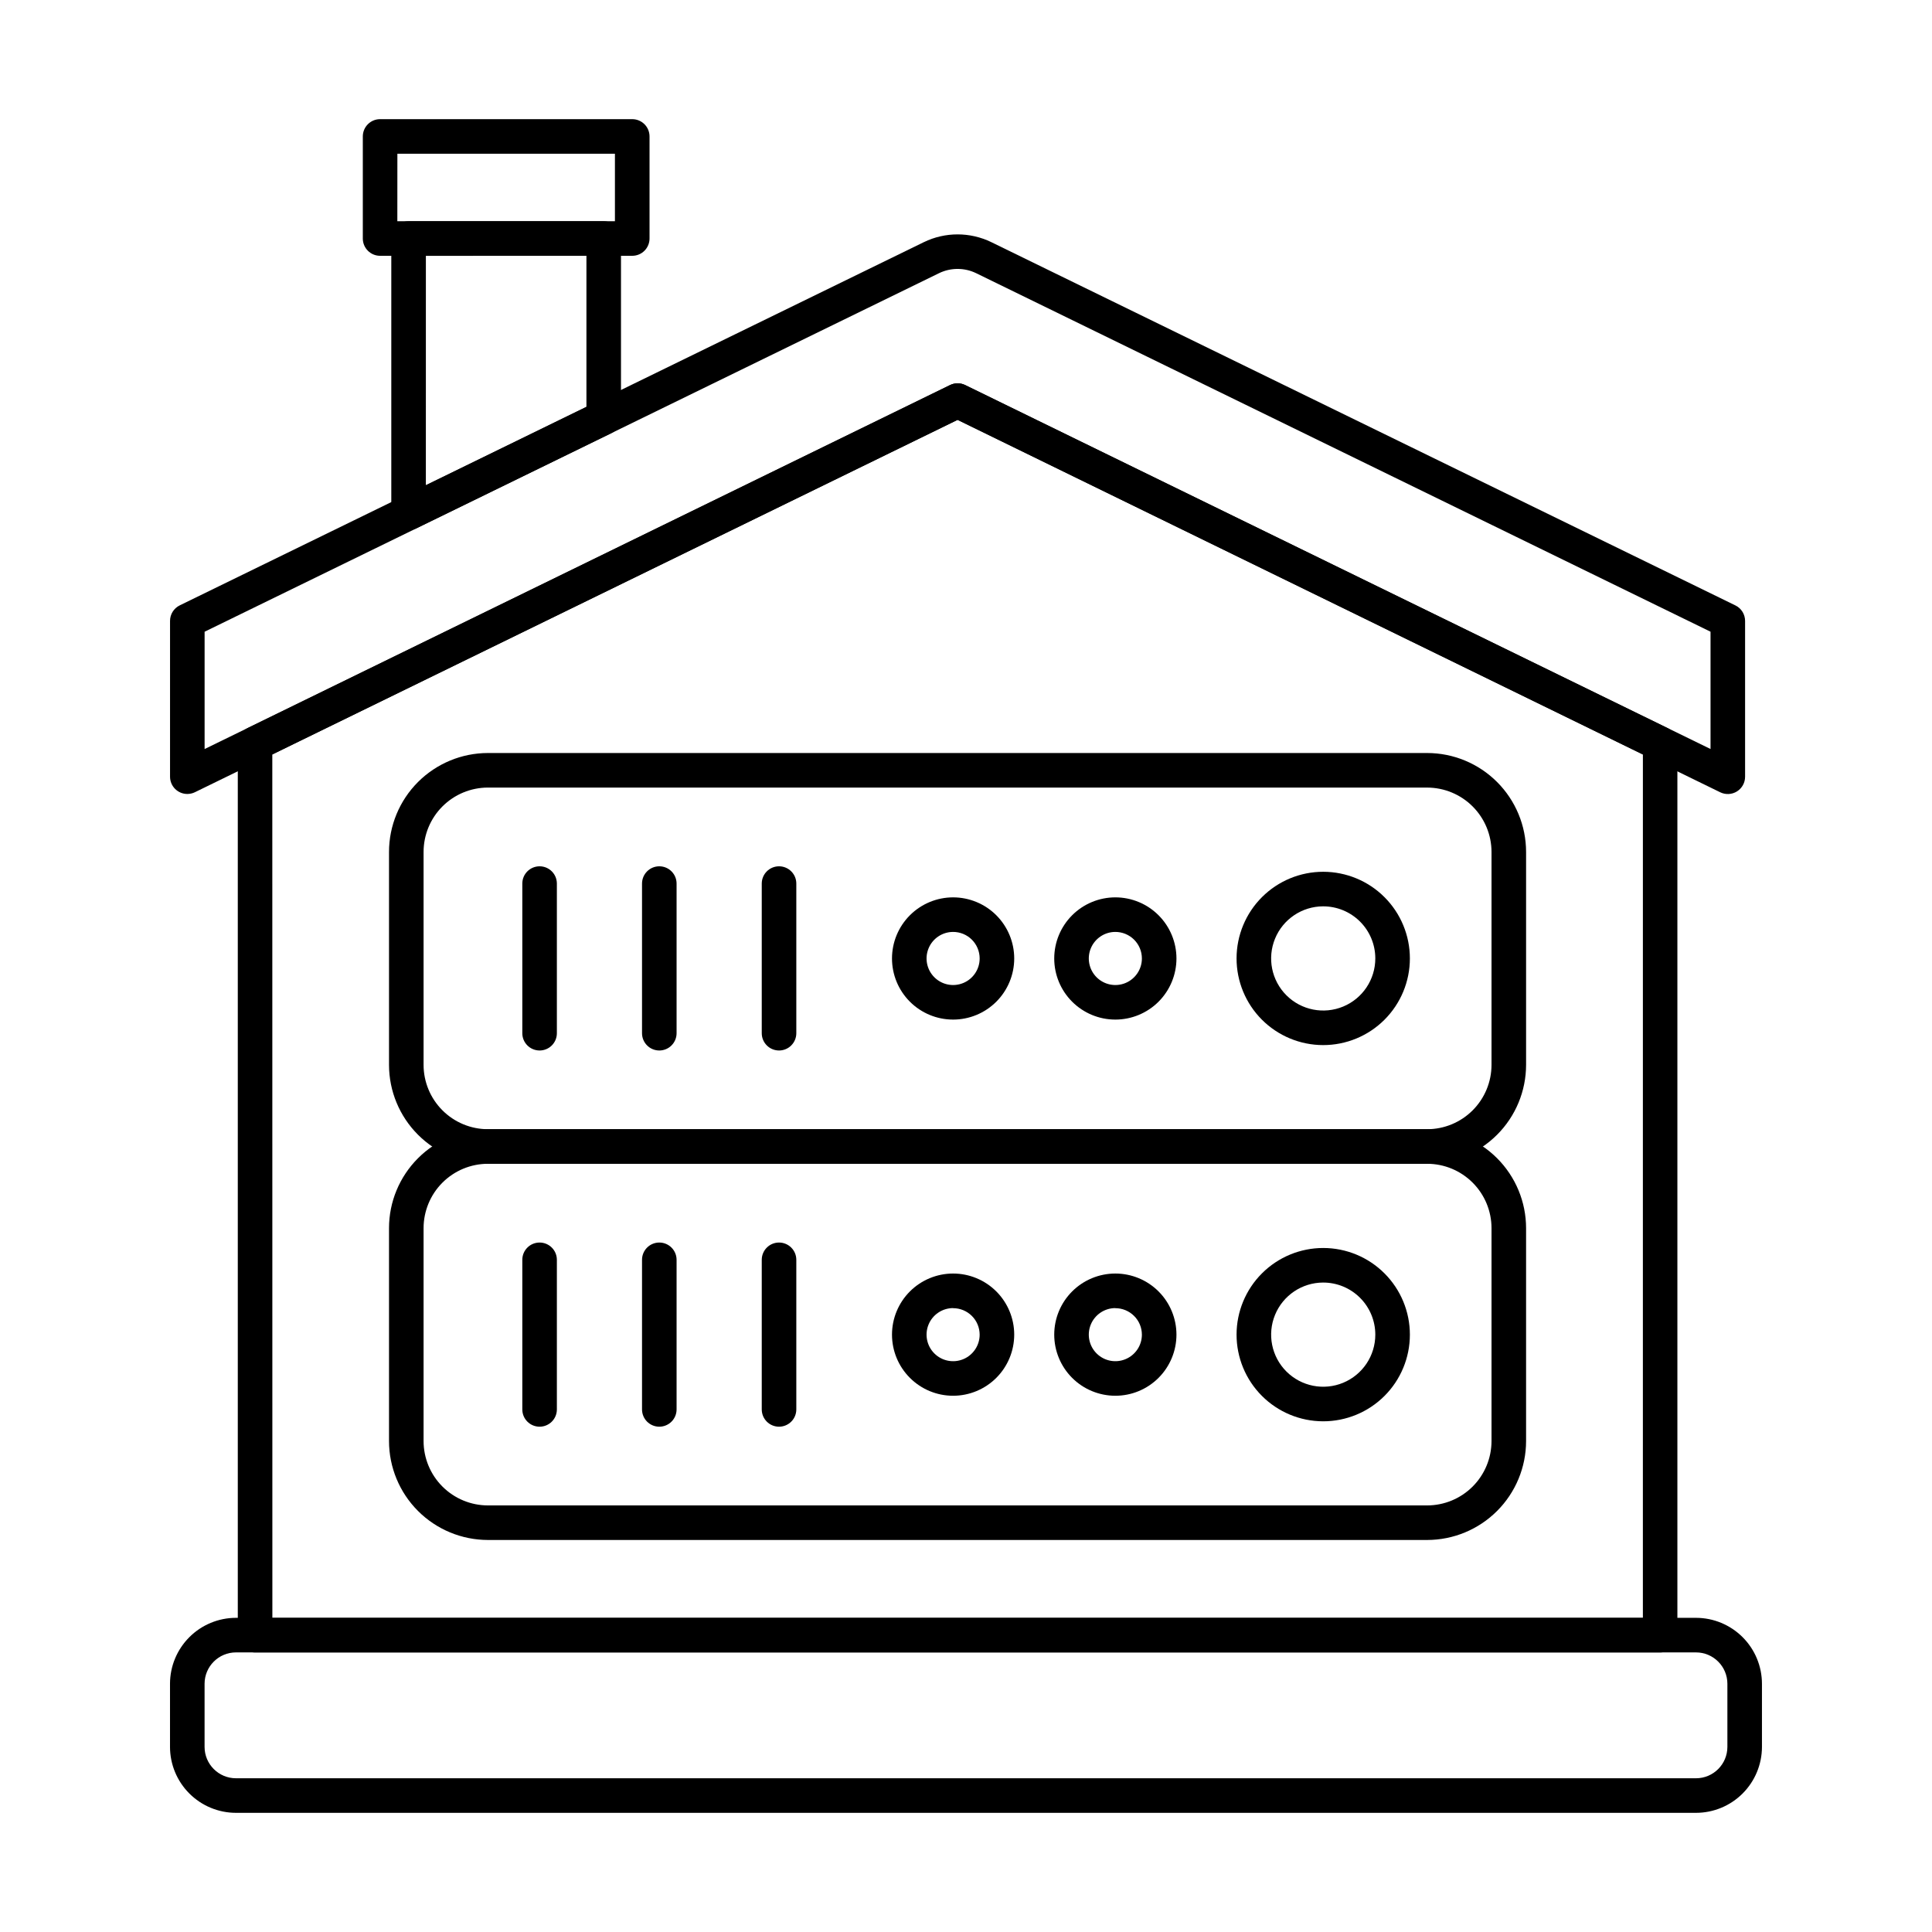
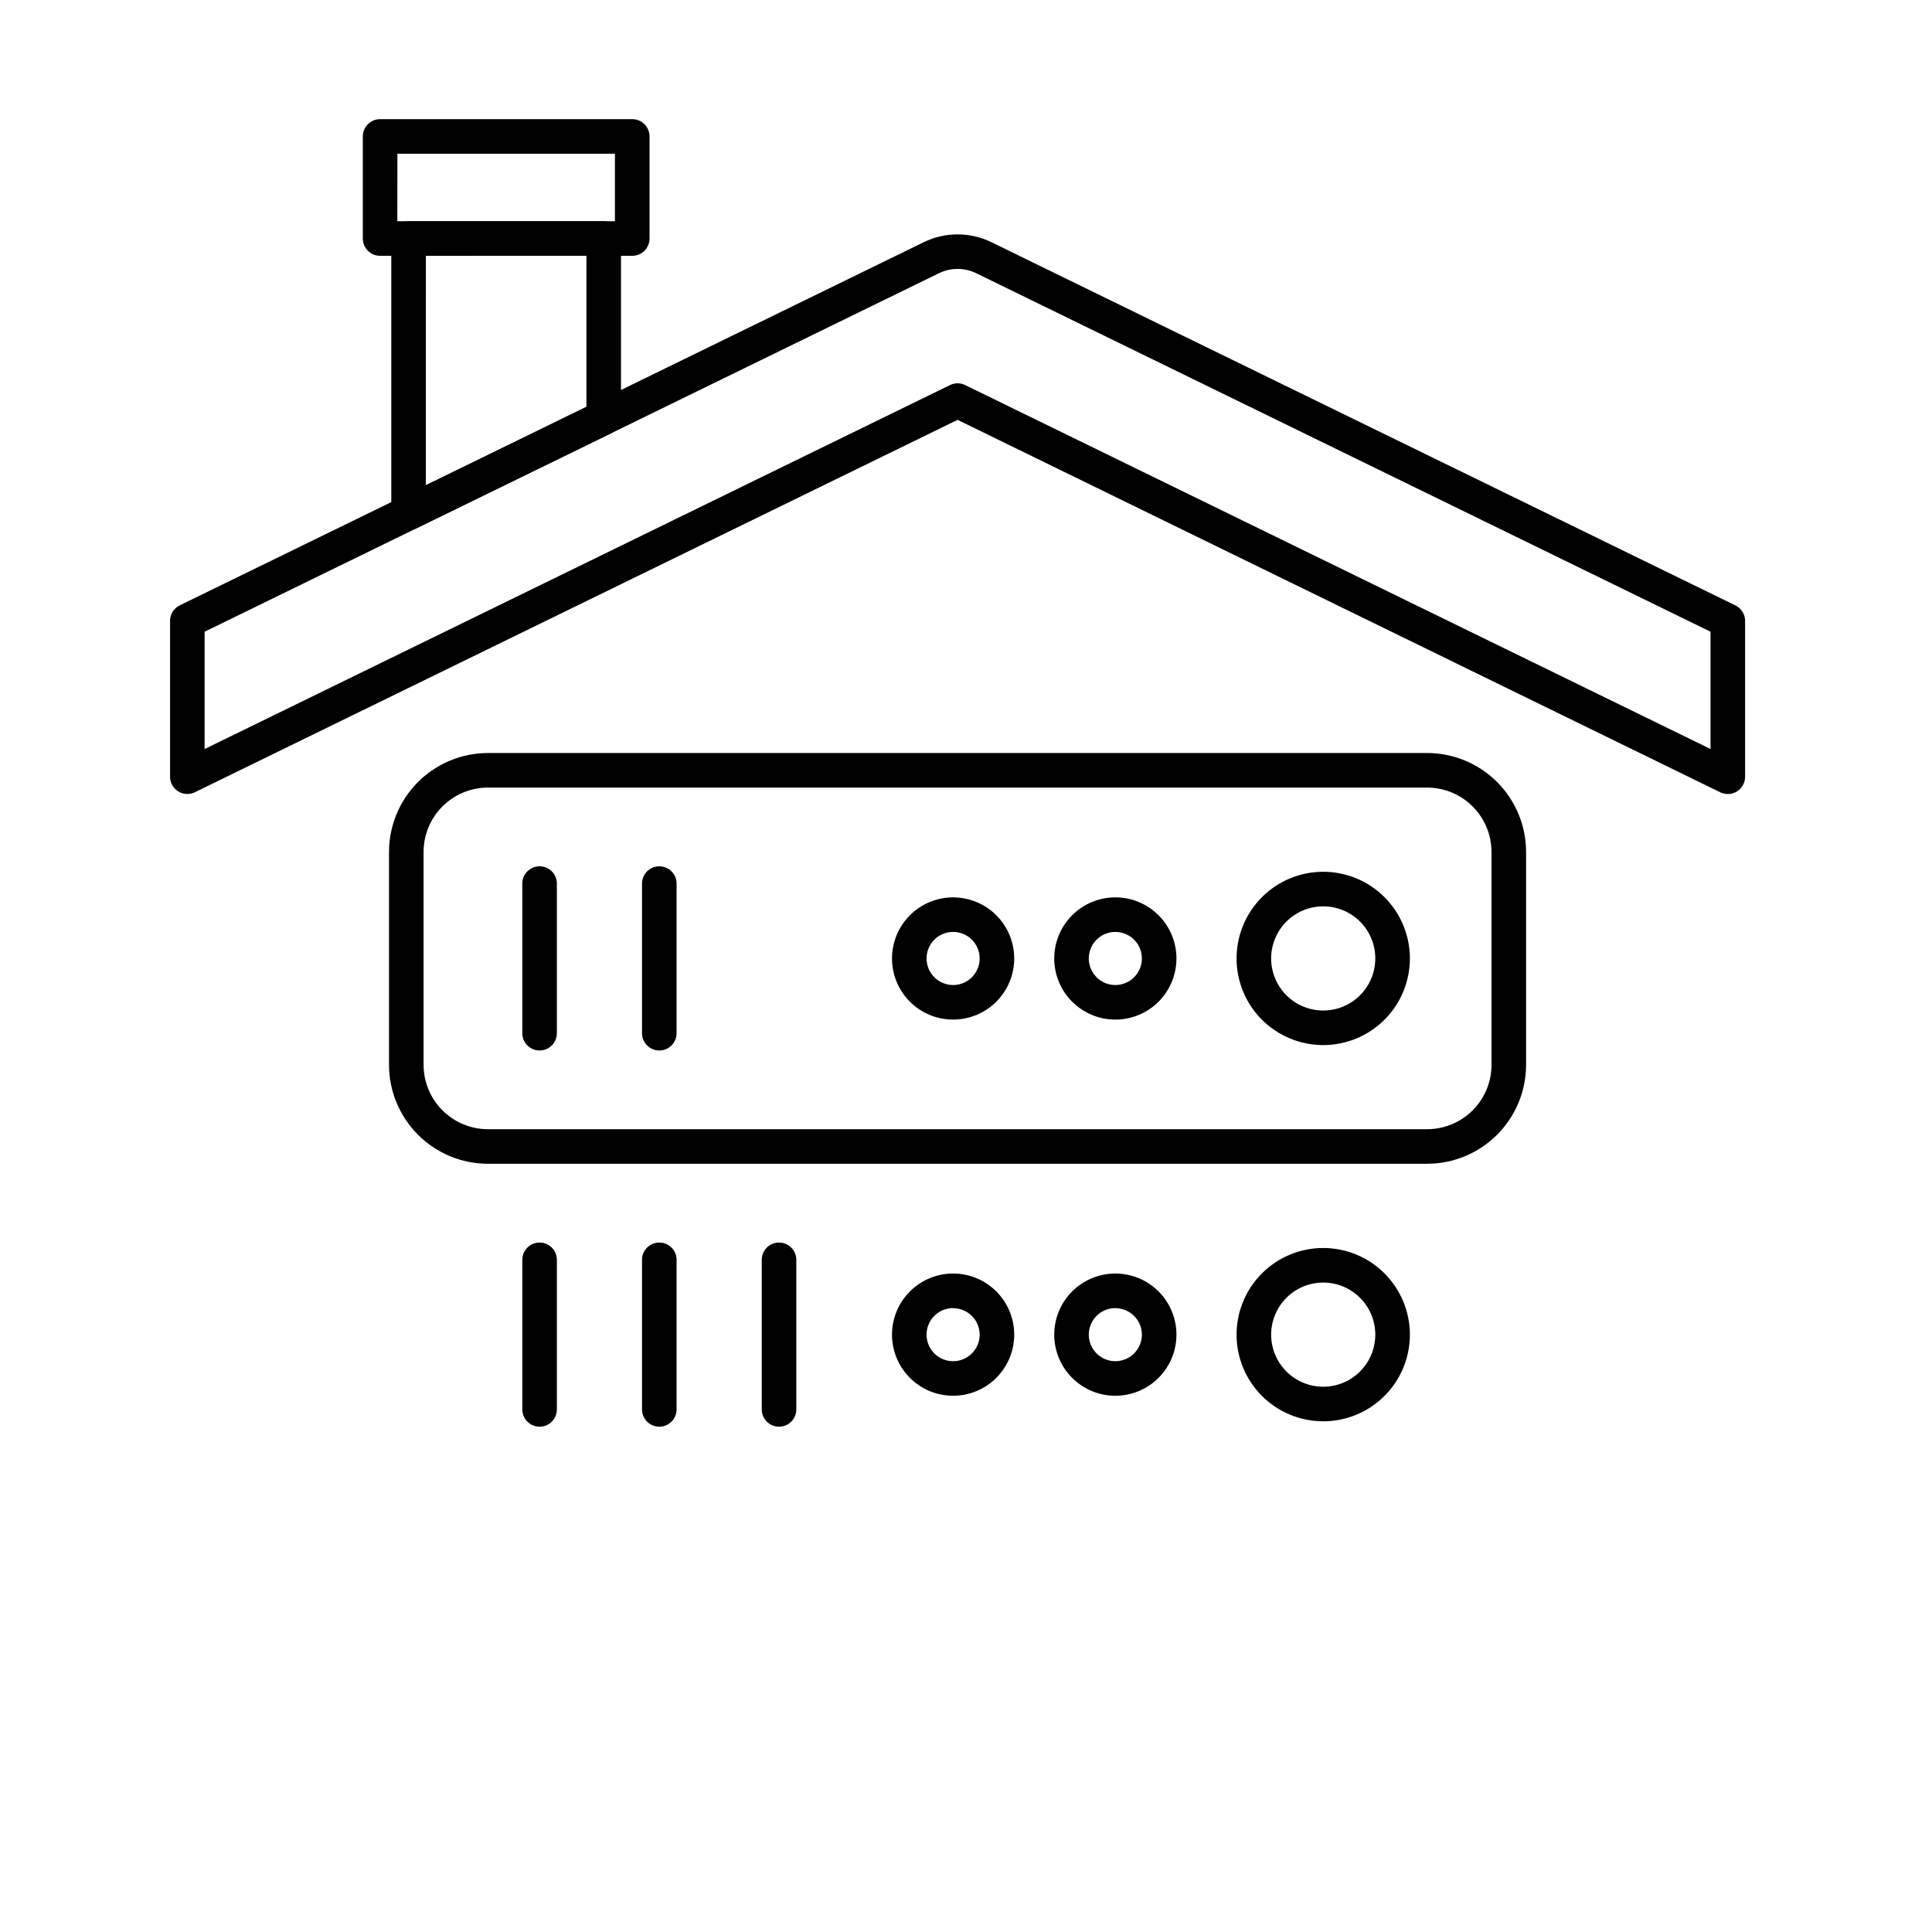
<svg xmlns="http://www.w3.org/2000/svg" fill="#000000" width="800px" height="800px" version="1.1" viewBox="144 144 512 512">
  <g>
    <path d="m252.28 284.5c-2.531 0-4.582-2.051-4.582-4.582v-72.703c0-2.531 2.051-4.582 4.582-4.582h51.711-0.004c1.215 0 2.383 0.484 3.242 1.344 0.855 0.859 1.34 2.023 1.34 3.238v47.461c0.004 1.754-0.996 3.356-2.57 4.125l-51.711 25.242 0.004-0.004c-0.629 0.305-1.316 0.461-2.012 0.461zm4.582-72.703-0.004 60.789 42.551-20.766v-40.027z" />
    <path d="m311.54 211.79h-66.809c-2.531 0-4.582-2.051-4.582-4.582v-27.047c0-2.531 2.051-4.582 4.582-4.582h66.824c1.215 0 2.379 0.484 3.238 1.34 0.859 0.859 1.34 2.027 1.34 3.242v27.051-0.004c0 1.219-0.484 2.387-1.348 3.246-0.859 0.859-2.027 1.34-3.246 1.336zm-62.242-9.16h57.664v-17.891h-57.652z" />
-     <path d="m583.96 581.92h-372.36c-2.531 0-4.582-2.051-4.582-4.578v-236.26c0-1.754 1-3.356 2.574-4.125l186.18-90.914c1.27-0.621 2.75-0.621 4.019 0l186.16 90.926c1.578 0.766 2.578 2.367 2.574 4.121v236.25c0 2.523-2.039 4.57-4.562 4.578zm-367.78-9.16h363.2l0.004-228.82-181.62-88.672-181.6 88.672z" />
    <path d="m193.64 354.41c-2.527 0-4.578-2.051-4.578-4.582v-41.281c-0.004-1.75 0.996-3.352 2.574-4.121l197.2-96.258c5.641-2.738 12.223-2.738 17.863 0l197.2 96.273c1.574 0.77 2.57 2.367 2.566 4.121v41.281c0.004 1.578-0.809 3.047-2.148 3.887-1.34 0.836-3.016 0.926-4.438 0.234l-202.11-98.699-202.11 98.68c-0.625 0.305-1.312 0.461-2.012 0.465zm4.582-42.996v31.09l197.54-96.457c1.266-0.621 2.75-0.621 4.016 0l197.53 96.449v-31.086l-194.62-95.012c-3.106-1.508-6.731-1.508-9.836 0z" />
-     <path d="m522.22 552.11h-248.92c-6.949-0.012-13.609-2.773-18.523-7.688-4.914-4.914-7.676-11.574-7.684-18.52v-56.438c0.004-6.949 2.769-13.609 7.684-18.523 4.91-4.914 11.574-7.68 18.523-7.688h248.92c6.949 0.008 13.609 2.773 18.523 7.688 4.914 4.914 7.676 11.574 7.684 18.523v56.438c-0.008 6.945-2.773 13.605-7.688 18.52-4.91 4.914-11.57 7.676-18.52 7.688zm-248.92-99.695c-4.519 0.004-8.855 1.805-12.051 5-3.195 3.195-4.992 7.531-4.996 12.051v56.438c0.004 4.516 1.801 8.852 5 12.047 3.195 3.195 7.527 4.992 12.047 5h248.92c4.519-0.008 8.852-1.805 12.047-5 3.195-3.195 4.992-7.531 5-12.047v-56.438c-0.004-4.519-1.801-8.855-5-12.051-3.195-3.195-7.527-4.996-12.047-5z" />
    <path d="m287 522.09c-2.531 0-4.582-2.051-4.582-4.582v-39.645c0-2.527 2.051-4.578 4.582-4.578 2.527 0 4.578 2.051 4.578 4.578v39.652c0 2.527-2.051 4.574-4.578 4.574z" />
    <path d="m318.72 522.09c-2.527 0-4.578-2.051-4.578-4.582v-39.645c0-2.527 2.051-4.578 4.578-4.578 2.531 0 4.582 2.051 4.582 4.578v39.652c-0.004 2.527-2.055 4.574-4.582 4.574z" />
    <path d="m350.45 522.09c-2.527 0-4.578-2.051-4.578-4.582v-39.645c0-2.527 2.051-4.578 4.578-4.578 2.531 0 4.582 2.051 4.582 4.578v39.652c-0.004 2.527-2.055 4.574-4.582 4.574z" />
    <path d="m494.62 520.66c-6.086-0.012-11.922-2.441-16.219-6.754-4.297-4.309-6.707-10.152-6.699-16.242 0.008-6.086 2.434-11.922 6.742-16.223 4.309-4.301 10.148-6.715 16.238-6.711 6.086 0.004 11.926 2.426 16.227 6.734 4.305 4.305 6.723 10.145 6.723 16.23 0 6.098-2.426 11.945-6.742 16.254-4.316 4.309-10.172 6.723-16.27 6.711zm0-36.77c-5.578 0.02-10.598 3.394-12.719 8.555-2.121 5.16-0.93 11.09 3.019 15.027 3.953 3.941 9.887 5.113 15.039 2.973 5.152-2.141 8.512-7.168 8.512-12.75 0-3.668-1.461-7.188-4.059-9.777-2.598-2.59-6.121-4.039-9.793-4.027z" />
    <path d="m439.55 513.89c-4.293-0.008-8.406-1.719-11.441-4.758-3.031-3.043-4.731-7.16-4.727-11.453 0.004-4.297 1.715-8.41 4.754-11.445 3.039-3.031 7.156-4.734 11.453-4.734 4.293 0.004 8.41 1.711 11.445 4.746 3.035 3.039 4.738 7.156 4.738 11.449 0 4.301-1.711 8.422-4.754 11.461s-7.168 4.742-11.469 4.734zm0-23.23c-2.844 0.012-5.398 1.734-6.481 4.363-1.078 2.629-0.469 5.652 1.543 7.656 2.016 2.008 5.039 2.606 7.664 1.512 2.625-1.09 4.336-3.652 4.336-6.496-0.004-1.867-0.75-3.656-2.078-4.969-1.324-1.316-3.117-2.051-4.984-2.043z" />
    <path d="m396.56 513.89c-4.293-0.004-8.41-1.715-11.441-4.758-3.035-3.039-4.734-7.156-4.731-11.453 0.004-4.293 1.715-8.41 4.75-11.441 3.039-3.035 7.16-4.738 11.453-4.738 4.293 0.004 8.41 1.711 11.445 4.746 3.035 3.039 4.742 7.156 4.742 11.449-0.004 4.301-1.715 8.422-4.754 11.457-3.043 3.039-7.168 4.742-11.465 4.738zm0-23.23c-2.844 0.012-5.402 1.73-6.484 4.359-1.082 2.629-0.473 5.652 1.543 7.66 2.012 2.008 5.035 2.606 7.66 1.516 2.629-1.094 4.34-3.656 4.34-6.5-0.004-1.867-0.75-3.652-2.074-4.969-1.324-1.316-3.117-2.051-4.984-2.043z" />
    <path d="m522.22 452.41h-248.92c-6.949-0.008-13.609-2.773-18.523-7.688-4.914-4.91-7.676-11.574-7.684-18.52v-56.438c0.008-6.949 2.769-13.609 7.684-18.523 4.914-4.91 11.574-7.676 18.523-7.684h248.92c6.949 0.008 13.609 2.773 18.52 7.684 4.914 4.914 7.68 11.574 7.688 18.523v56.438c-0.008 6.945-2.773 13.609-7.688 18.52-4.91 4.914-11.57 7.68-18.52 7.688zm-248.92-99.695c-4.519 0.004-8.855 1.805-12.051 5-3.195 3.199-4.992 7.531-4.996 12.051v56.438c0.004 4.519 1.801 8.852 5 12.047 3.195 3.195 7.527 4.992 12.047 5h248.92c4.519-0.008 8.852-1.805 12.047-5 3.195-3.195 4.992-7.527 5-12.047v-56.438c-0.008-4.519-1.805-8.852-5-12.047-3.195-3.195-7.527-4.992-12.047-5z" />
    <path d="m287 422.39c-2.531 0-4.582-2.051-4.582-4.578v-39.656c0-2.527 2.051-4.578 4.582-4.578 2.527 0 4.578 2.051 4.578 4.578v39.656c0 1.215-0.48 2.379-1.34 3.238-0.859 0.859-2.023 1.34-3.238 1.34z" />
    <path d="m318.72 422.39c-2.527 0-4.578-2.051-4.578-4.578v-39.656c0-2.527 2.051-4.578 4.578-4.578 2.531 0 4.582 2.051 4.582 4.578v39.656c0 1.215-0.484 2.379-1.344 3.238-0.855 0.859-2.023 1.34-3.238 1.34z" />
-     <path d="m350.45 422.39c-2.527 0-4.578-2.051-4.578-4.578v-39.656c0-2.527 2.051-4.578 4.578-4.578 2.531 0 4.582 2.051 4.582 4.578v39.656c0 1.215-0.484 2.379-1.344 3.238-0.855 0.859-2.023 1.34-3.238 1.34z" />
    <path d="m494.62 420.96c-6.086-0.012-11.922-2.441-16.219-6.75-4.297-4.312-6.707-10.156-6.699-16.242 0.008-6.09 2.434-11.926 6.742-16.227 4.309-4.301 10.148-6.715 16.238-6.711 6.086 0.008 11.926 2.426 16.227 6.734 4.305 4.305 6.723 10.145 6.723 16.23 0 6.102-2.426 11.945-6.742 16.254-4.316 4.309-10.172 6.723-16.27 6.711zm0-36.77c-5.578 0.02-10.598 3.394-12.719 8.555-2.121 5.16-0.93 11.09 3.019 15.027 3.953 3.941 9.887 5.113 15.039 2.973 5.152-2.137 8.512-7.168 8.512-12.75 0-3.668-1.461-7.188-4.059-9.777s-6.121-4.039-9.793-4.027z" />
    <path d="m439.55 414.2c-4.293-0.004-8.406-1.719-11.441-4.758-3.031-3.039-4.731-7.16-4.727-11.453s1.715-8.41 4.754-11.445c3.039-3.031 7.156-4.734 11.453-4.734 4.293 0.004 8.41 1.711 11.445 4.75 3.035 3.035 4.738 7.152 4.738 11.445 0 4.301-1.711 8.426-4.754 11.465-3.043 3.035-7.168 4.738-11.469 4.731zm0-23.23c-2.844 0.012-5.398 1.734-6.481 4.363-1.078 2.629-0.469 5.652 1.543 7.656 2.016 2.008 5.039 2.606 7.664 1.516 2.625-1.094 4.336-3.656 4.336-6.5 0-1.871-0.742-3.664-2.066-4.984-1.328-1.32-3.125-2.059-4.996-2.051z" />
    <path d="m396.56 414.2c-4.293-0.004-8.41-1.715-11.441-4.754-3.035-3.043-4.734-7.16-4.731-11.453 0.004-4.297 1.715-8.414 4.75-11.445 3.039-3.035 7.16-4.738 11.453-4.738 4.293 0.004 8.41 1.711 11.445 4.746 3.035 3.039 4.742 7.156 4.742 11.449 0 4.301-1.711 8.422-4.754 11.461-3.043 3.035-7.164 4.742-11.465 4.734zm0-23.23c-2.844 0.012-5.402 1.73-6.484 4.359-1.082 2.629-0.473 5.652 1.543 7.66 2.012 2.008 5.035 2.606 7.66 1.516 2.629-1.09 4.34-3.656 4.34-6.5 0.004-1.867-0.742-3.664-2.066-4.984s-3.121-2.059-4.992-2.051z" />
-     <path d="m593.46 624.42h-386.93c-4.633-0.004-9.074-1.848-12.352-5.125s-5.121-7.719-5.125-12.352v-16.723c0.004-4.633 1.848-9.074 5.125-12.352s7.719-5.121 12.352-5.125h386.93c4.633 0.004 9.074 1.848 12.352 5.125s5.121 7.719 5.125 12.352v16.723c-0.004 4.633-1.848 9.074-5.125 12.352s-7.719 5.121-12.352 5.125zm-386.93-42.516c-4.59 0.004-8.312 3.727-8.316 8.316v16.723c0.004 4.59 3.727 8.312 8.316 8.316h386.93c4.594-0.004 8.312-3.727 8.316-8.316v-16.723c-0.004-4.59-3.723-8.312-8.316-8.316z" />
  </g>
</svg>